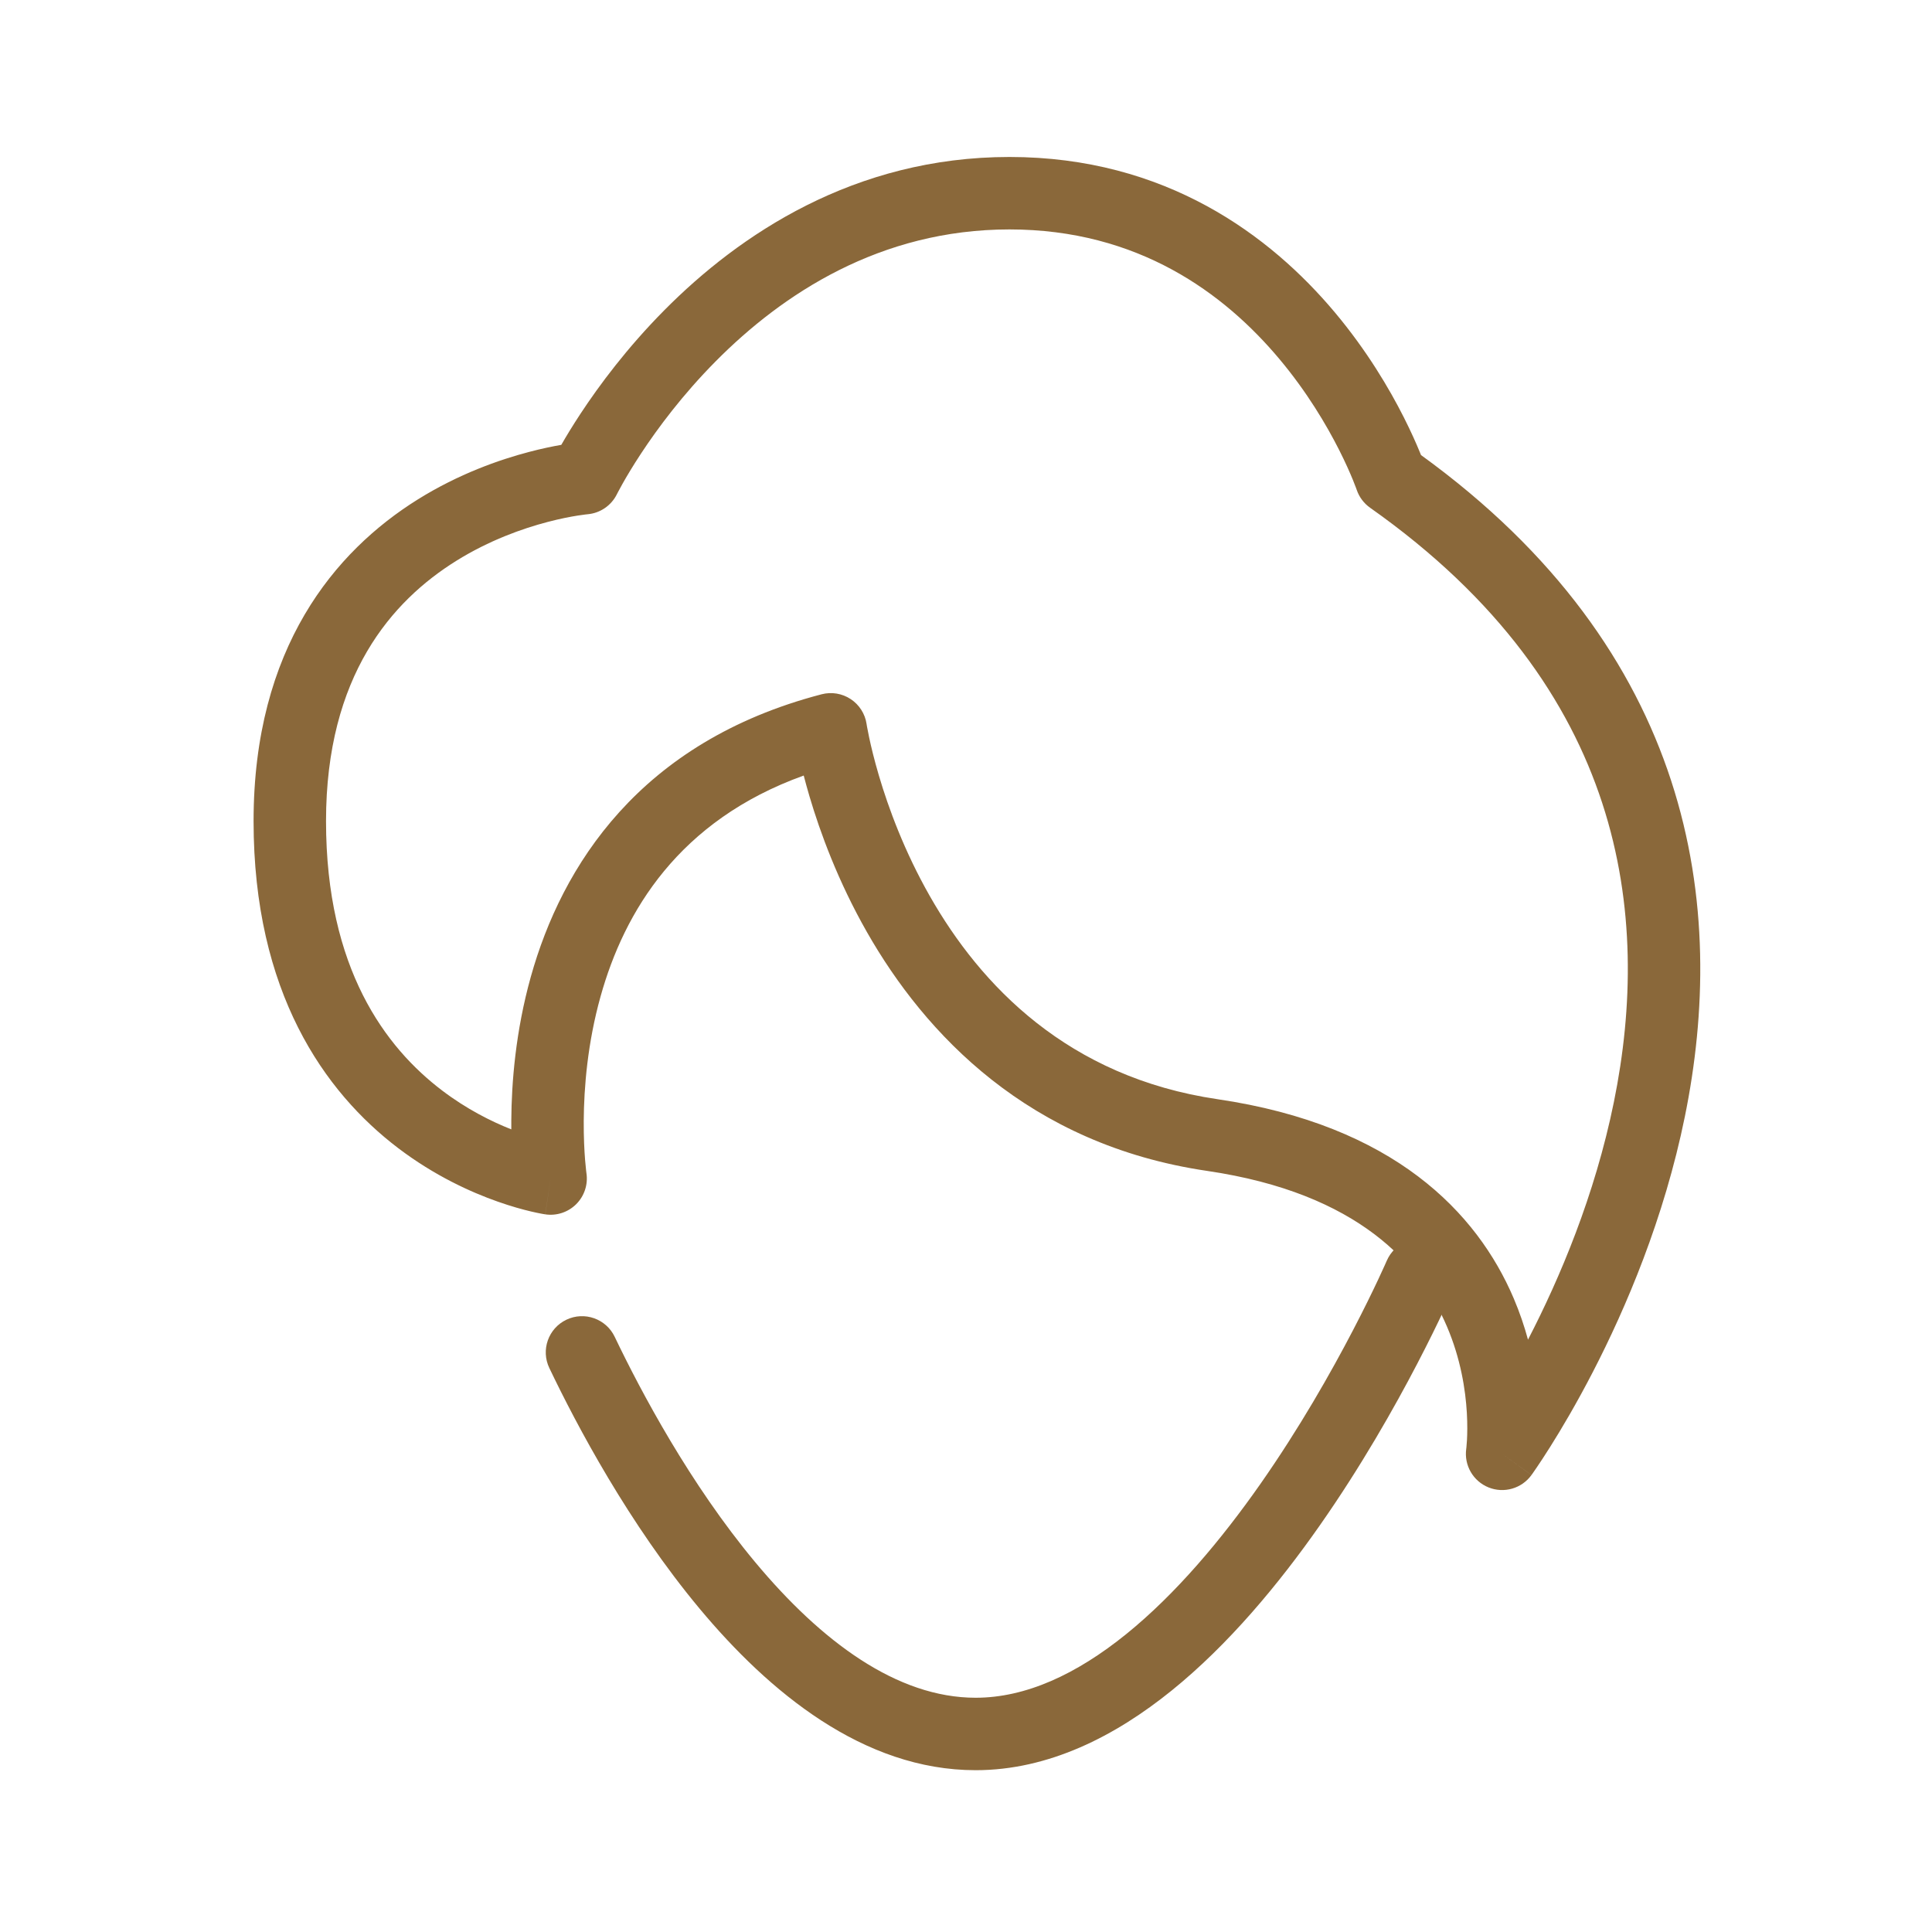
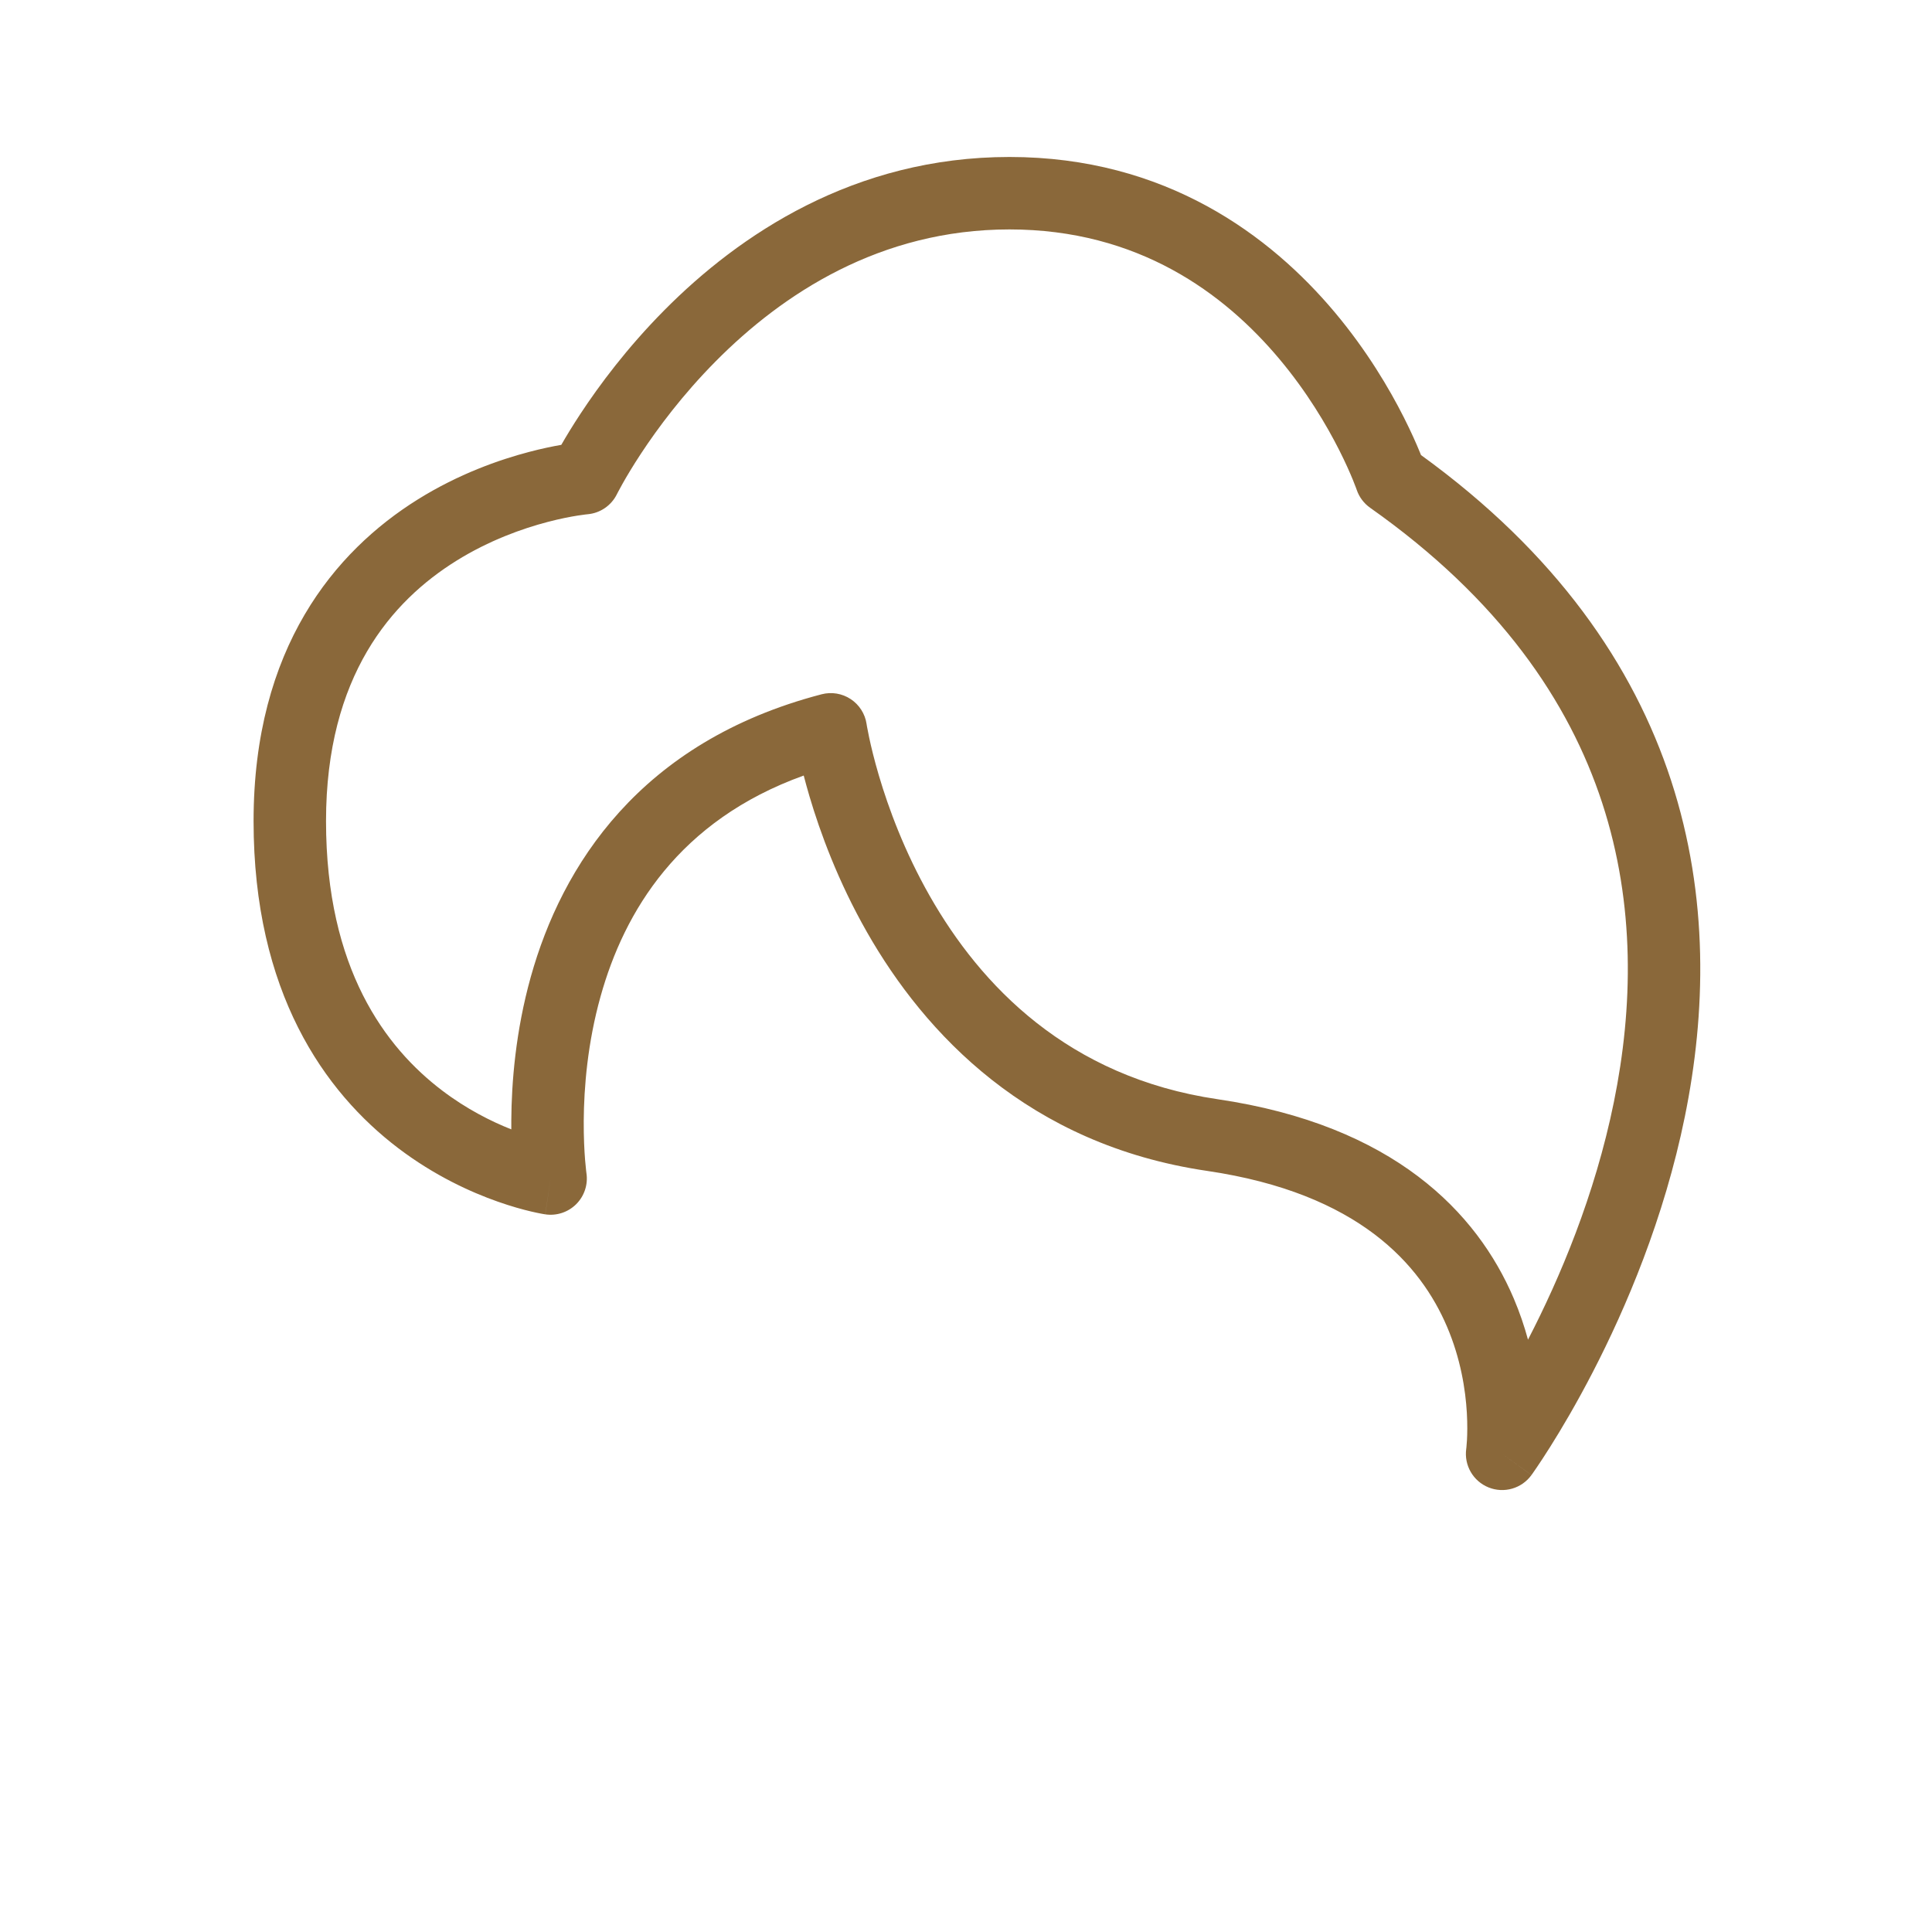
<svg xmlns="http://www.w3.org/2000/svg" width="100" height="100" viewBox="0 0 100 100" fill="none">
  <path fill-rule="evenodd" clip-rule="evenodd" d="M34.387 16.055C38.249 12.159 44.2 8.125 52.249 8.125C60.337 8.125 65.758 12.197 69.092 16.17C70.753 18.15 71.914 20.123 72.66 21.599C73.035 22.34 73.308 22.961 73.49 23.404C73.511 23.457 73.532 23.507 73.551 23.554C80.56 28.627 84.548 34.447 86.492 40.39C88.47 46.439 88.288 52.477 87.211 57.779C86.135 63.078 84.153 67.707 82.454 70.997C81.602 72.647 80.815 73.972 80.237 74.889C79.948 75.348 79.711 75.706 79.543 75.953C79.46 76.076 79.393 76.172 79.347 76.238C79.323 76.271 79.305 76.297 79.292 76.316L79.276 76.338L79.269 76.347C79.269 76.347 79.268 76.349 77.749 75.25L79.268 76.349C78.762 77.048 77.846 77.311 77.046 76.988C76.249 76.666 75.773 75.843 75.892 74.992L75.892 74.989L75.892 74.987L75.893 74.981C75.894 74.974 75.895 74.963 75.897 74.95C75.898 74.936 75.9 74.921 75.902 74.902C75.91 74.826 75.92 74.703 75.93 74.54C75.948 74.213 75.958 73.727 75.924 73.132C75.855 71.933 75.605 70.329 74.899 68.673C73.541 65.487 70.359 61.764 62.476 60.605C53.233 59.246 47.869 53.505 44.87 48.24C43.375 45.615 42.449 43.083 41.896 41.21C41.783 40.826 41.685 40.468 41.6 40.142C35.119 42.472 32.311 47.192 31.087 51.568C30.409 53.988 30.225 56.298 30.214 58.012C30.209 58.865 30.246 59.561 30.284 60.037C30.303 60.274 30.322 60.456 30.336 60.574C30.342 60.633 30.348 60.676 30.351 60.702L30.355 60.728L30.355 60.729C30.441 61.316 30.244 61.908 29.825 62.327C29.405 62.746 28.811 62.942 28.225 62.855L28.5 61C28.225 62.855 28.223 62.854 28.223 62.854L28.22 62.854L28.214 62.853L28.198 62.85C28.185 62.849 28.169 62.846 28.151 62.843C28.113 62.837 28.062 62.828 28 62.816C27.875 62.792 27.703 62.757 27.49 62.707C27.064 62.607 26.471 62.446 25.768 62.198C24.365 61.705 22.494 60.856 20.616 59.431C16.789 56.525 13.125 51.355 13.125 42.5C13.125 33.536 17.33 28.527 21.633 25.846C23.741 24.533 25.833 23.798 27.391 23.39C28.045 23.218 28.611 23.102 29.053 23.025C29.294 22.605 29.625 22.055 30.047 21.414C31.008 19.954 32.451 18.007 34.387 16.055ZM31.932 25.578C31.641 26.168 31.063 26.563 30.408 26.618L30.405 26.619L30.391 26.62C30.374 26.622 30.342 26.625 30.298 26.63C30.21 26.64 30.071 26.659 29.889 26.688C29.525 26.746 28.99 26.847 28.343 27.017C27.041 27.358 25.321 27.967 23.616 29.029C20.295 31.098 16.875 34.964 16.875 42.5C16.875 50.145 19.961 54.225 22.884 56.444C24.15 57.406 25.421 58.042 26.465 58.456C26.464 58.305 26.463 58.149 26.465 57.988C26.477 56.046 26.684 53.387 27.475 50.557C29.077 44.833 33.103 38.394 42.526 35.936C43.041 35.801 43.589 35.892 44.033 36.186C44.477 36.479 44.775 36.946 44.854 37.472L44.854 37.474L44.858 37.501C44.863 37.527 44.87 37.57 44.88 37.629C44.901 37.746 44.935 37.926 44.985 38.16C45.084 38.63 45.247 39.314 45.493 40.149C45.987 41.823 46.812 44.072 48.129 46.384C50.755 50.995 55.266 55.754 63.022 56.895C72.139 58.236 76.457 62.763 78.349 67.202C78.66 67.933 78.902 68.651 79.089 69.341C79.1 69.319 79.111 69.298 79.122 69.276C80.719 66.184 82.55 61.89 83.536 57.033C84.522 52.179 84.652 46.827 82.928 41.556C81.212 36.31 77.616 31.006 70.918 26.282C70.595 26.054 70.352 25.73 70.224 25.355L70.223 25.352L70.217 25.335C70.21 25.316 70.199 25.283 70.182 25.239C70.149 25.149 70.095 25.01 70.021 24.828C69.872 24.465 69.639 23.934 69.314 23.291C68.662 22.002 67.651 20.287 66.219 18.58C63.365 15.178 58.911 11.875 52.249 11.875C45.549 11.875 40.499 15.216 37.05 18.695C35.329 20.43 34.038 22.171 33.179 23.476C32.75 24.127 32.432 24.666 32.224 25.036C32.12 25.221 32.043 25.363 31.995 25.456C31.971 25.502 31.953 25.536 31.943 25.556L31.932 25.578Z" fill="#8A683A" />
-   <path fill-rule="evenodd" clip-rule="evenodd" d="M74.242 64.279C75.193 64.689 75.631 65.792 75.221 66.743L73.499 66C75.221 66.743 75.221 66.743 75.221 66.743L75.217 66.75L75.21 66.766L75.185 66.824C75.164 66.873 75.132 66.944 75.091 67.035C75.009 67.219 74.888 67.483 74.731 67.818C74.416 68.487 73.954 69.439 73.361 70.577C72.177 72.851 70.455 75.895 68.316 78.95C66.185 81.995 63.593 85.118 60.651 87.497C57.718 89.868 54.28 91.625 50.499 91.625C44.675 91.625 39.794 87.562 36.205 83.256C32.55 78.871 29.851 73.773 28.433 70.809C27.986 69.875 28.381 68.756 29.315 68.309C30.249 67.862 31.369 68.257 31.816 69.191C33.179 72.041 35.721 76.818 39.086 80.855C42.516 84.97 46.431 87.875 50.499 87.875C53.094 87.875 55.718 86.663 58.293 84.581C60.858 82.507 63.219 79.693 65.244 76.8C67.262 73.918 68.9 71.024 70.035 68.845C70.602 67.757 71.041 66.853 71.337 66.223C71.485 65.909 71.597 65.663 71.671 65.498C71.708 65.416 71.735 65.353 71.753 65.313L71.773 65.268L71.778 65.257C72.188 64.307 73.291 63.868 74.242 64.279Z" fill="#8A683A" />
</svg>